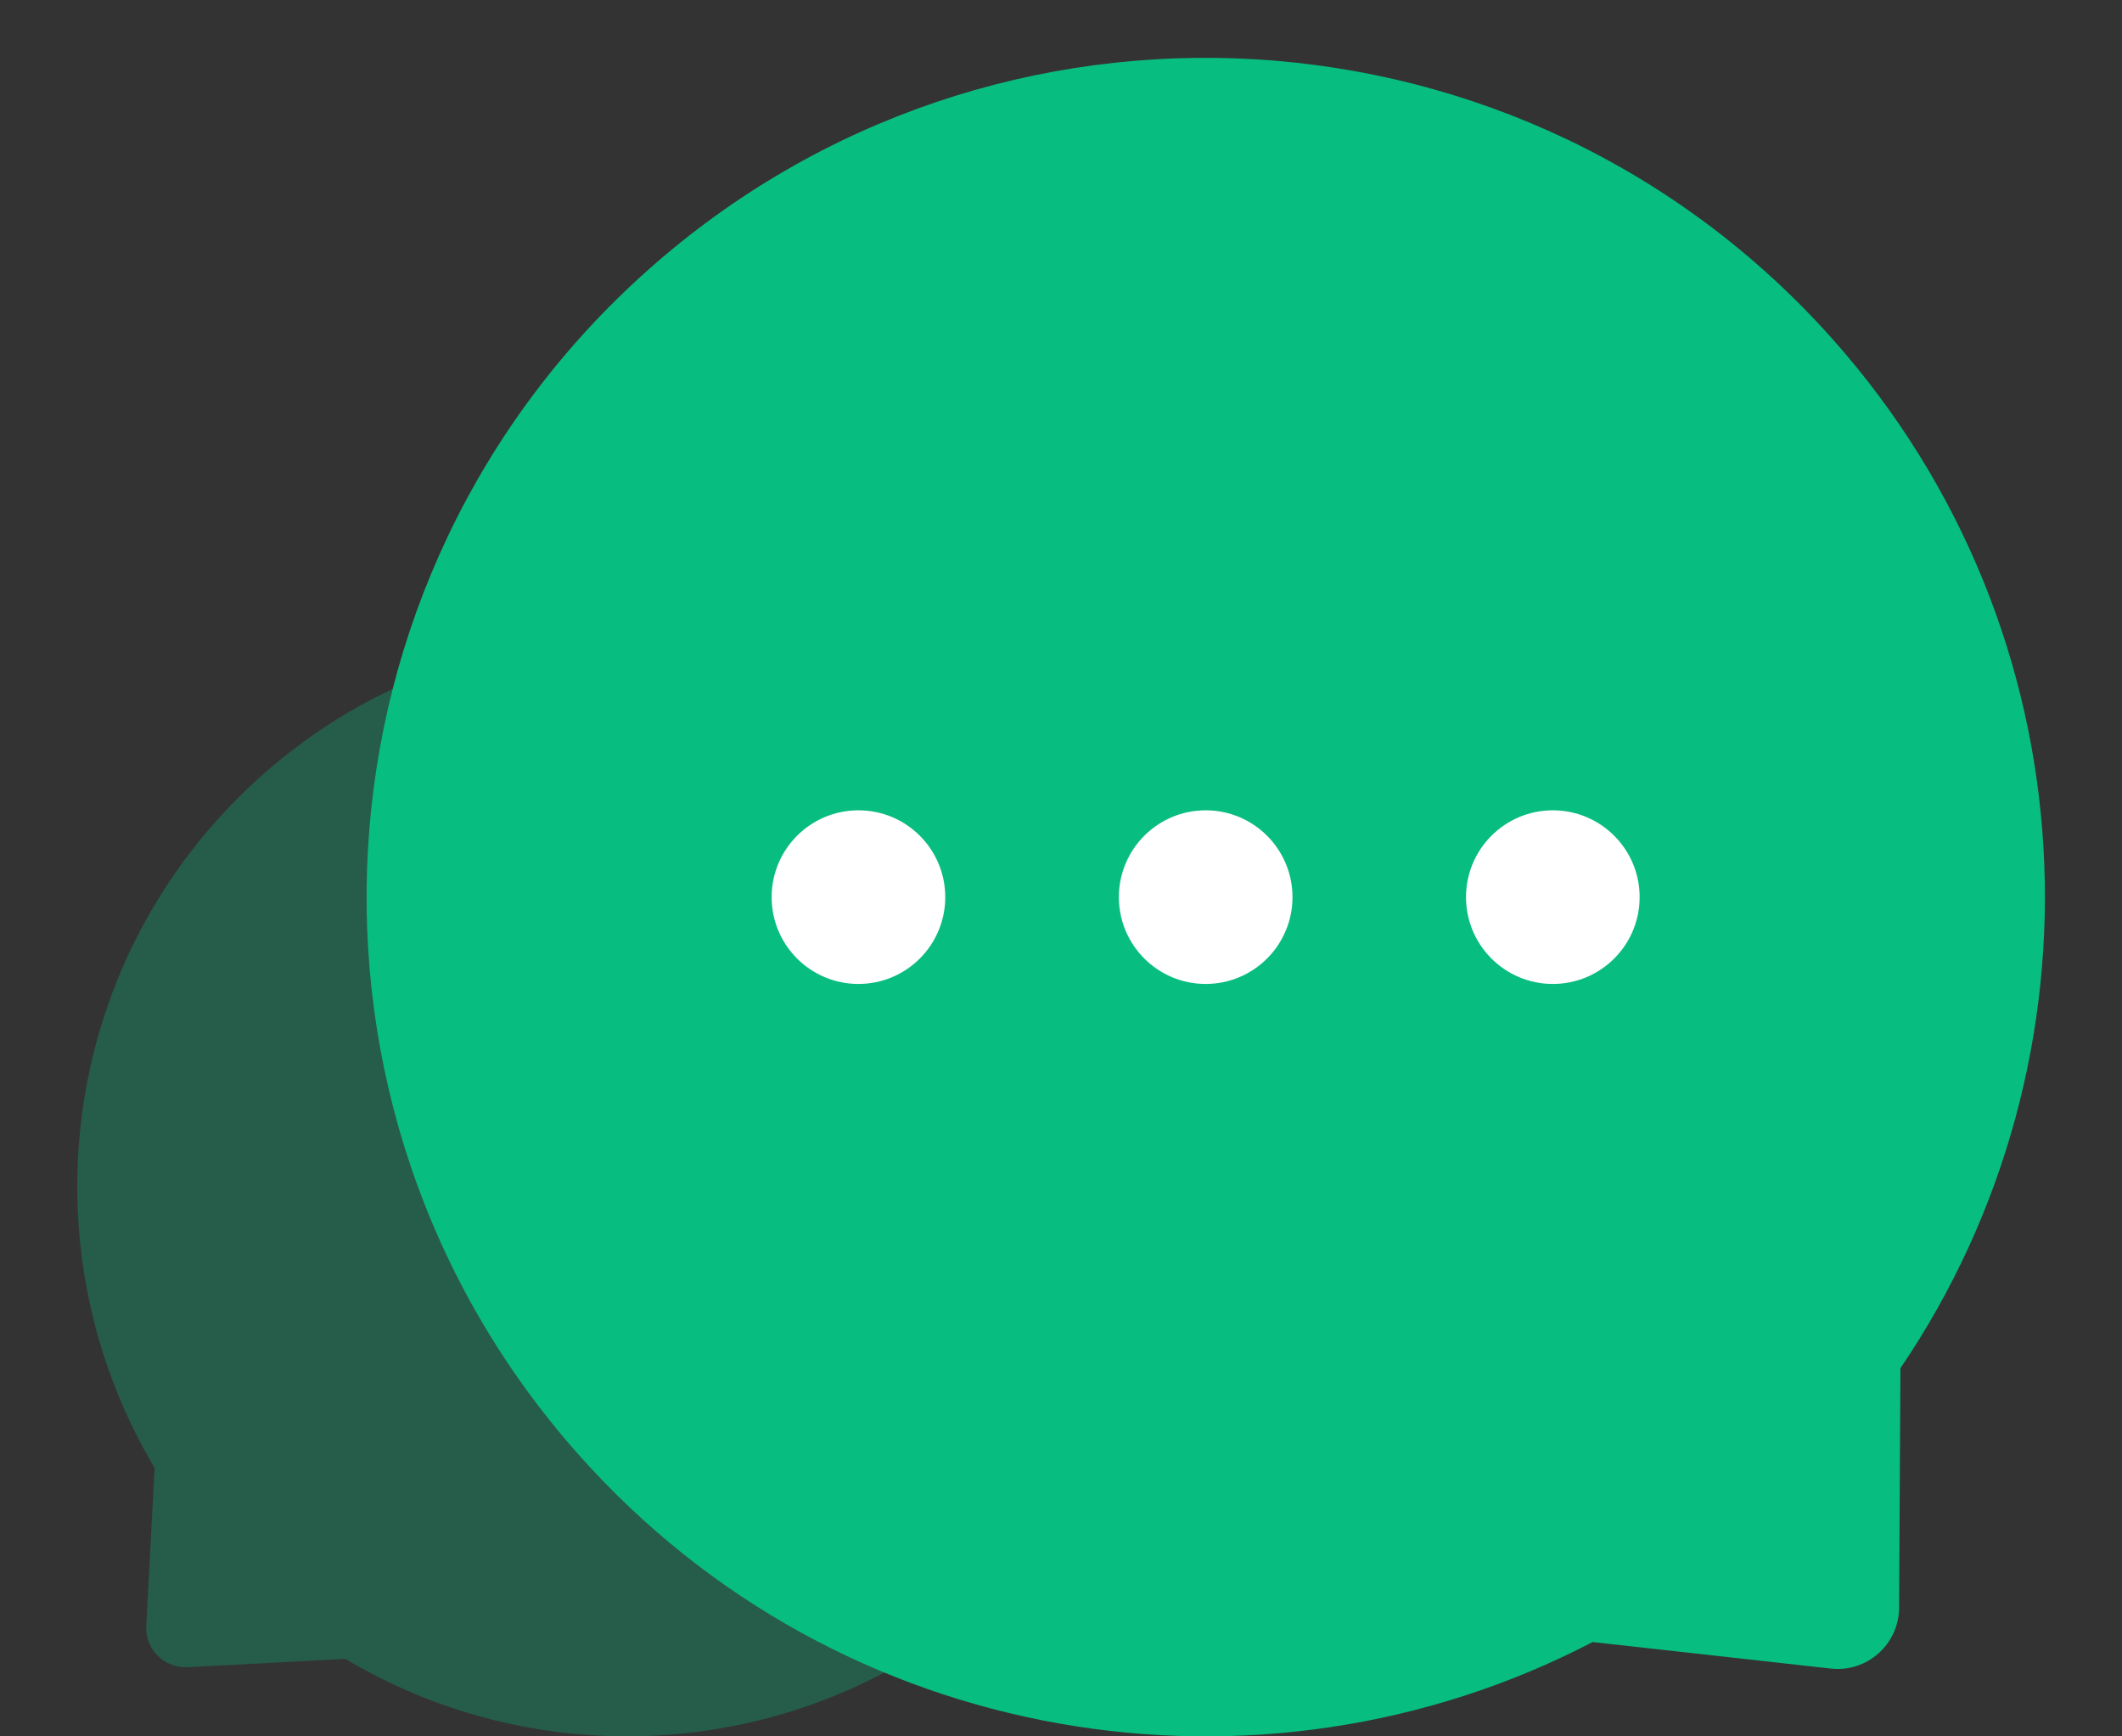
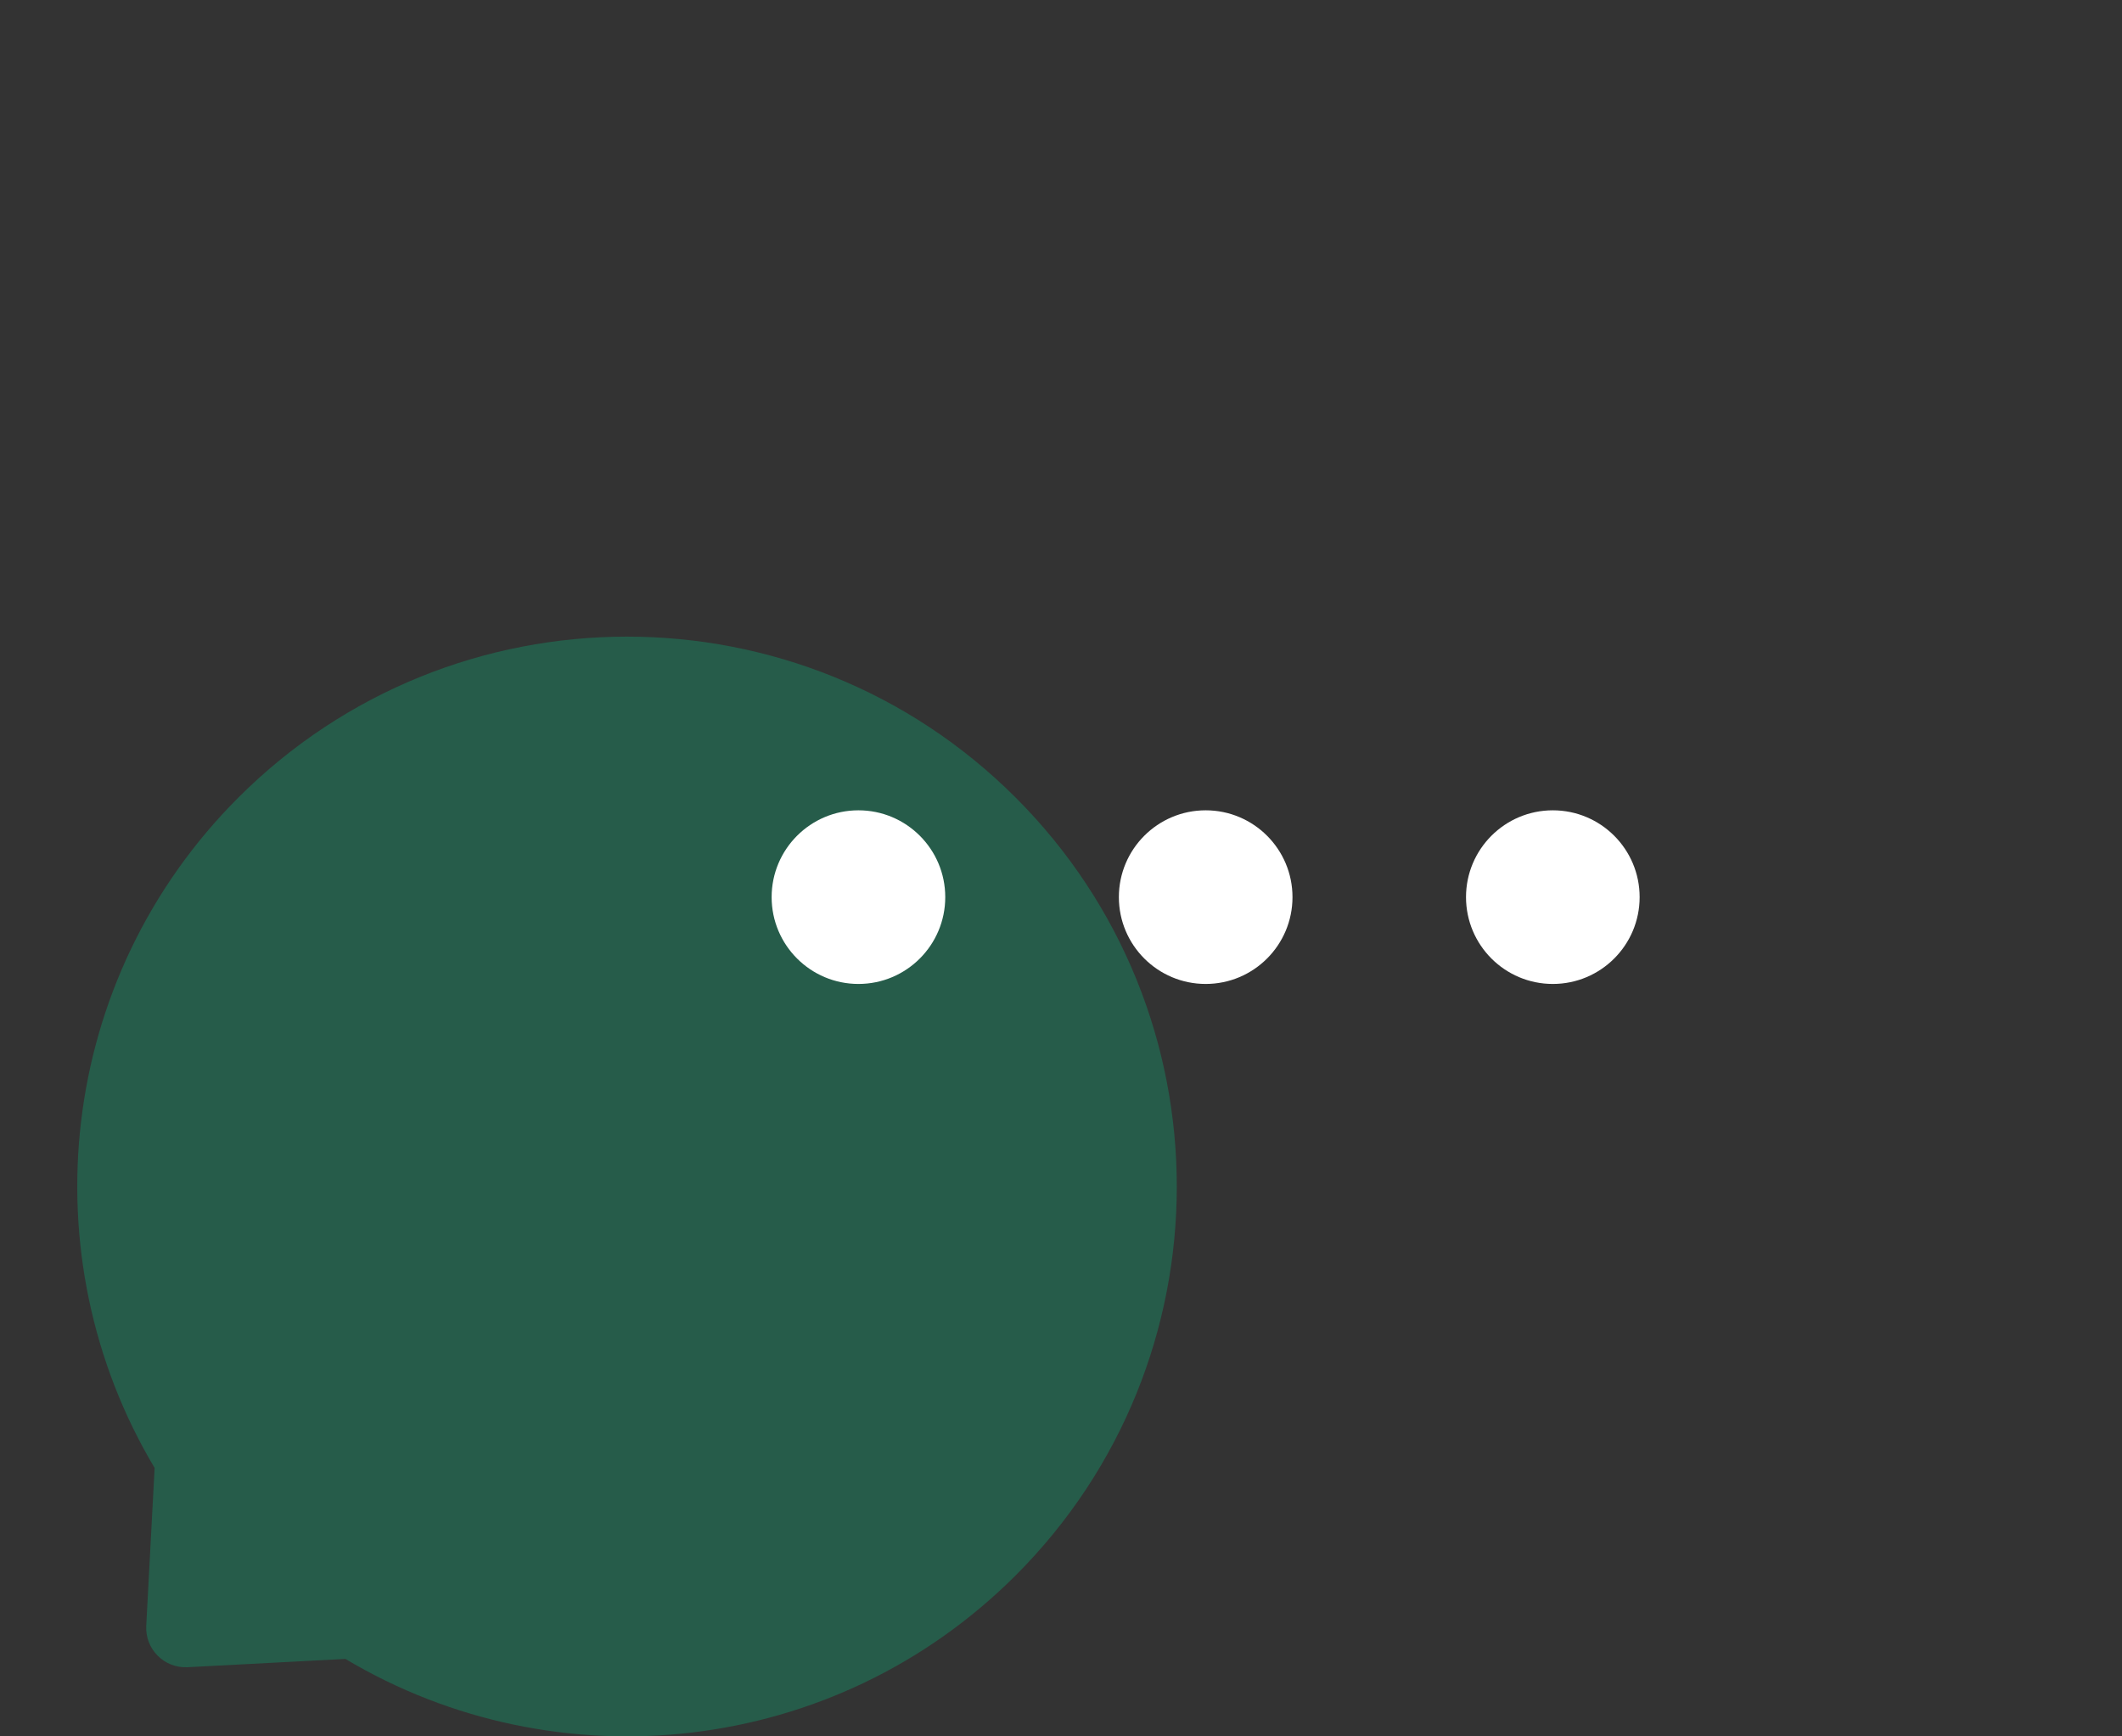
<svg xmlns="http://www.w3.org/2000/svg" width="22" height="18" viewBox="0 0 22 18" fill="none">
  <rect x="0" y="0" width="22" height="18" fill="#333333" stroke="none" />
  <path opacity="0.3" d="M3.581 17.197C5.77 18.504 8.646 18.215 10.531 16.33C12.757 14.104 12.757 10.495 10.531 8.269C8.305 6.043 4.696 6.043 2.47 8.269C0.586 10.153 0.297 13.029 1.603 15.217L1.516 16.855C1.504 17.096 1.703 17.295 1.944 17.283L3.581 17.197Z" fill="#08BD80" />
-   <path d="M19.703 14.183C21.889 10.965 21.705 6.557 19.001 3.517C15.807 -0.073 10.308 -0.394 6.718 2.799C3.128 5.993 2.807 11.492 6.001 15.082C8.704 18.122 13.061 18.818 16.512 17.022L18.981 17.297C19.357 17.339 19.686 17.046 19.689 16.668L19.703 14.183Z" fill="#08BD80" />
  <path d="M9.8 9.3C9.8 9.797 9.397 10.2 8.9 10.2C8.403 10.2 8 9.797 8 9.3C8 8.803 8.403 8.4 8.9 8.4C9.397 8.4 9.8 8.803 9.8 9.3Z" fill="white" />
  <path d="M13.4 9.3C13.4 9.797 12.997 10.2 12.5 10.2C12.003 10.2 11.6 9.797 11.6 9.3C11.6 8.803 12.003 8.4 12.5 8.4C12.997 8.4 13.4 8.803 13.4 9.3Z" fill="white" />
  <path d="M16.099 10.2C16.596 10.2 16.999 9.797 16.999 9.3C16.999 8.803 16.596 8.4 16.099 8.4C15.602 8.4 15.199 8.803 15.199 9.3C15.199 9.797 15.602 10.2 16.099 10.2Z" fill="white" />
</svg>